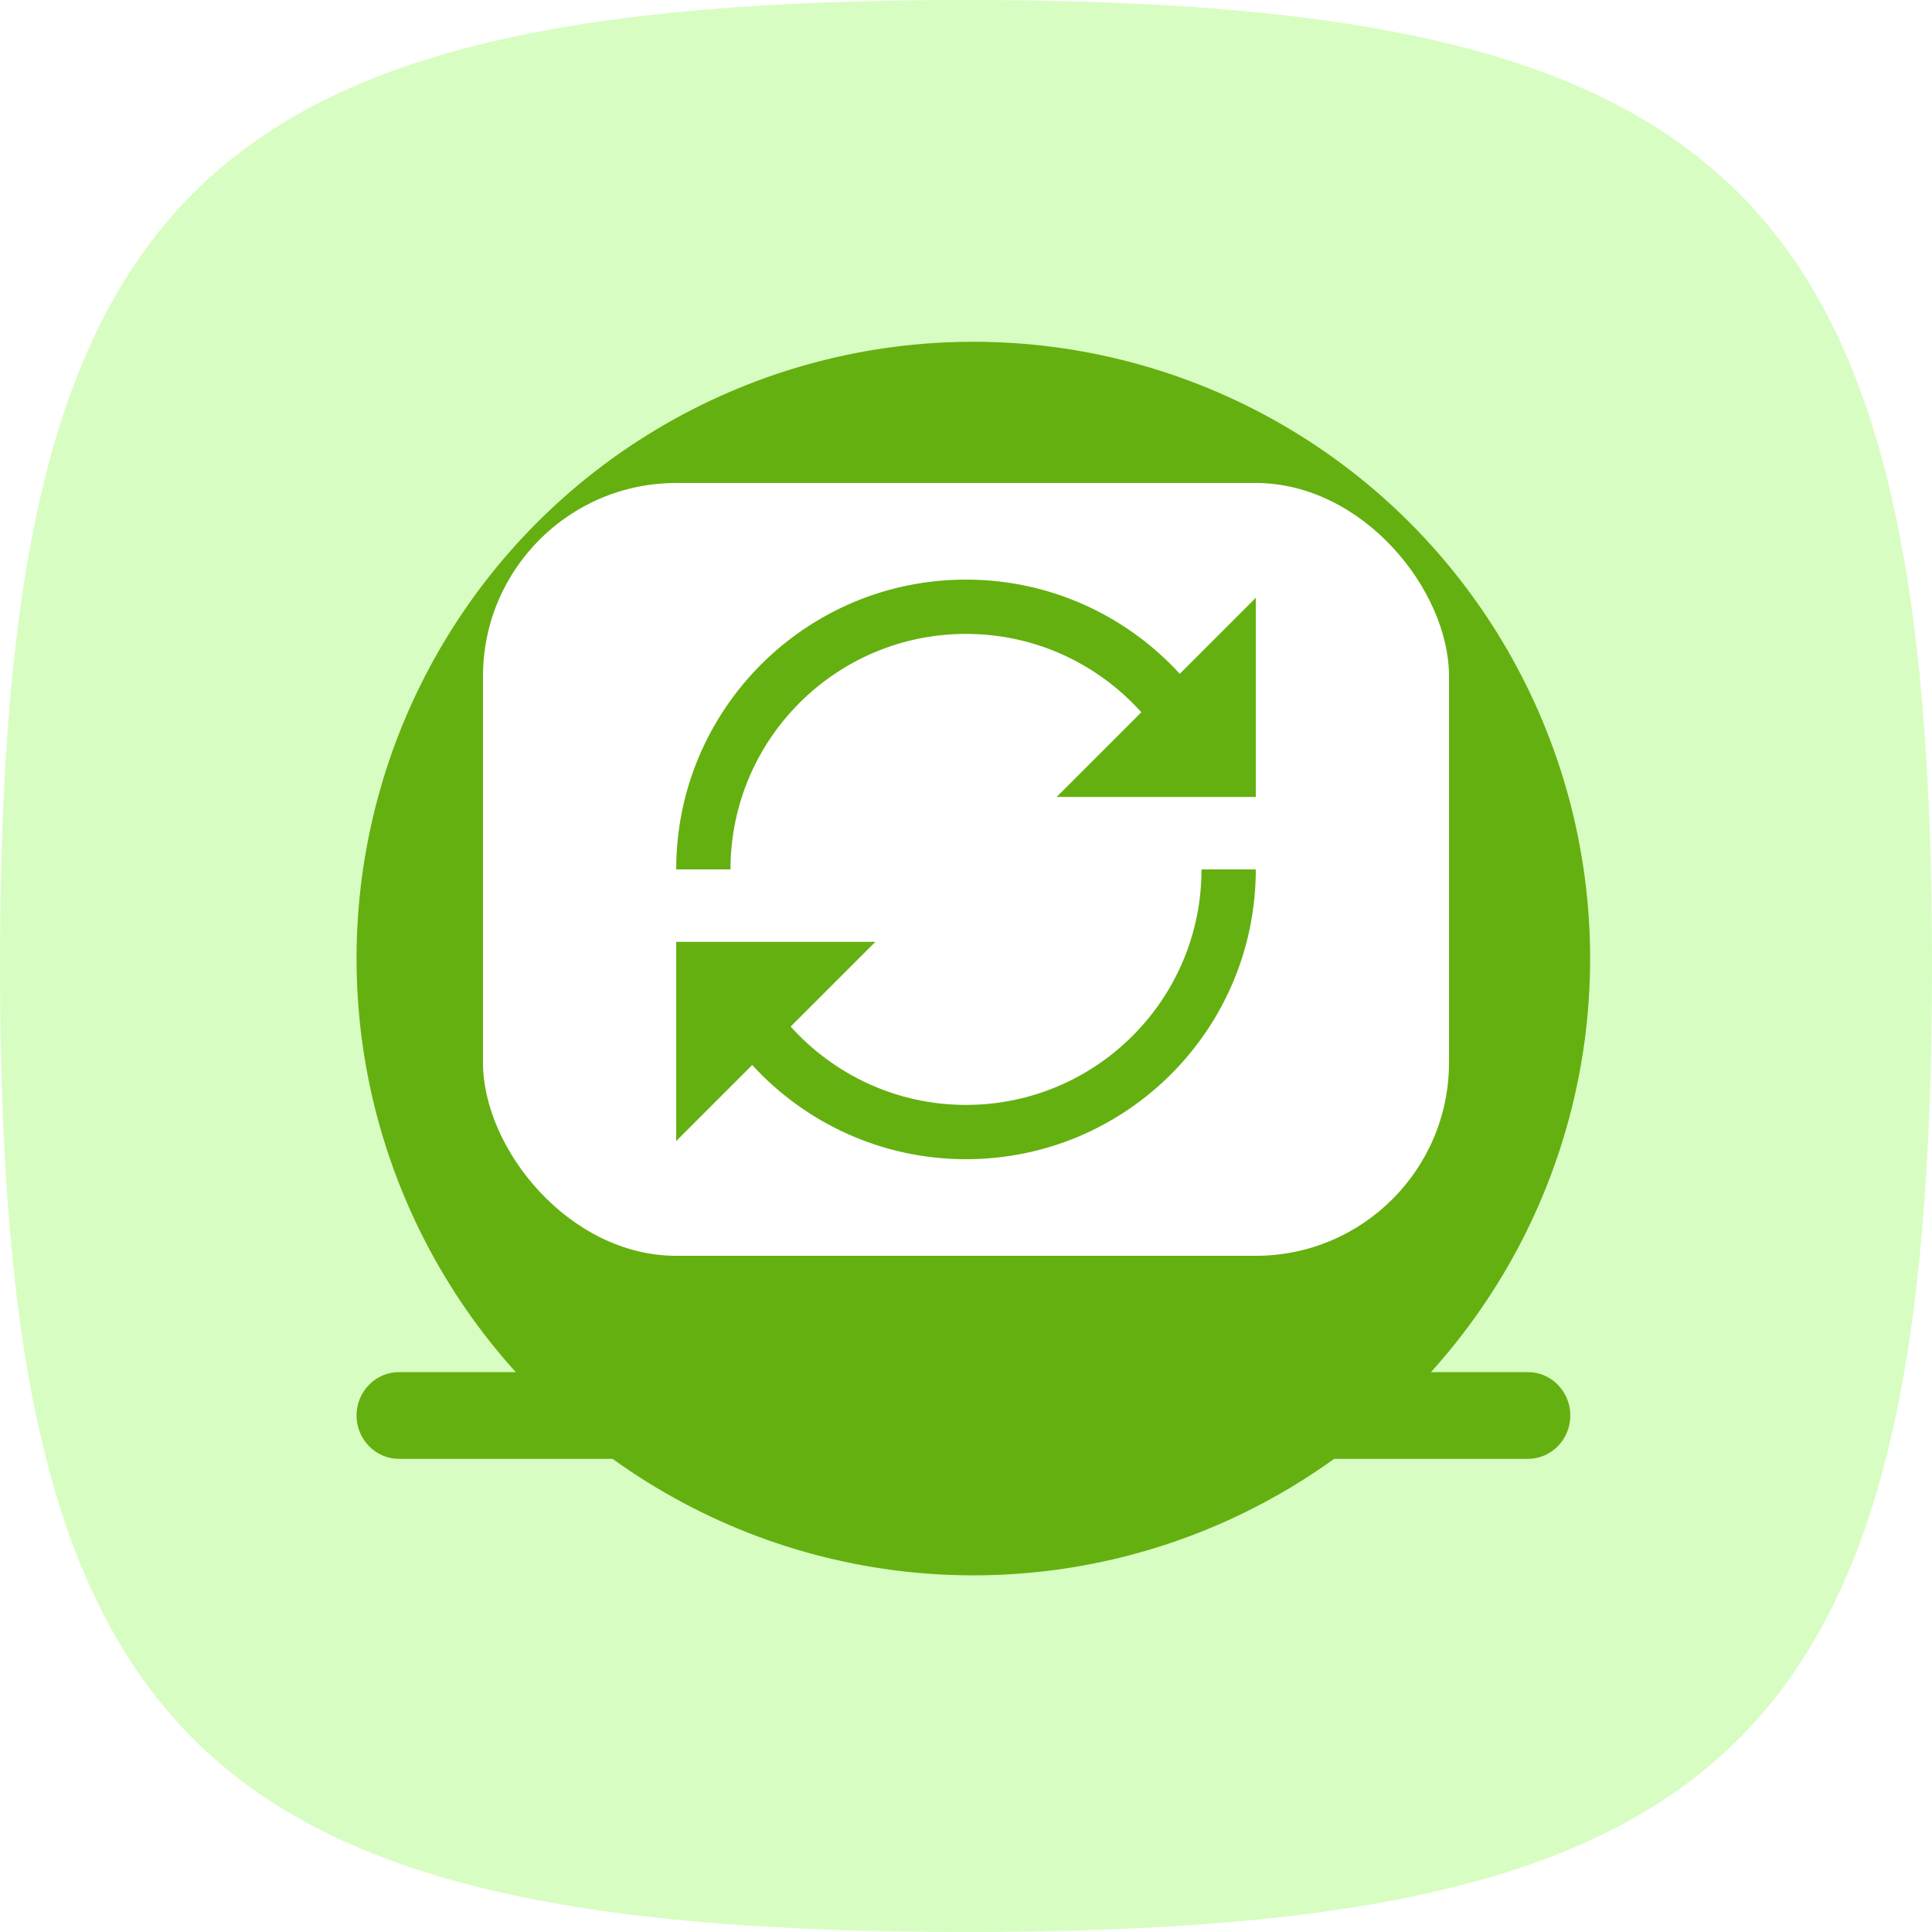
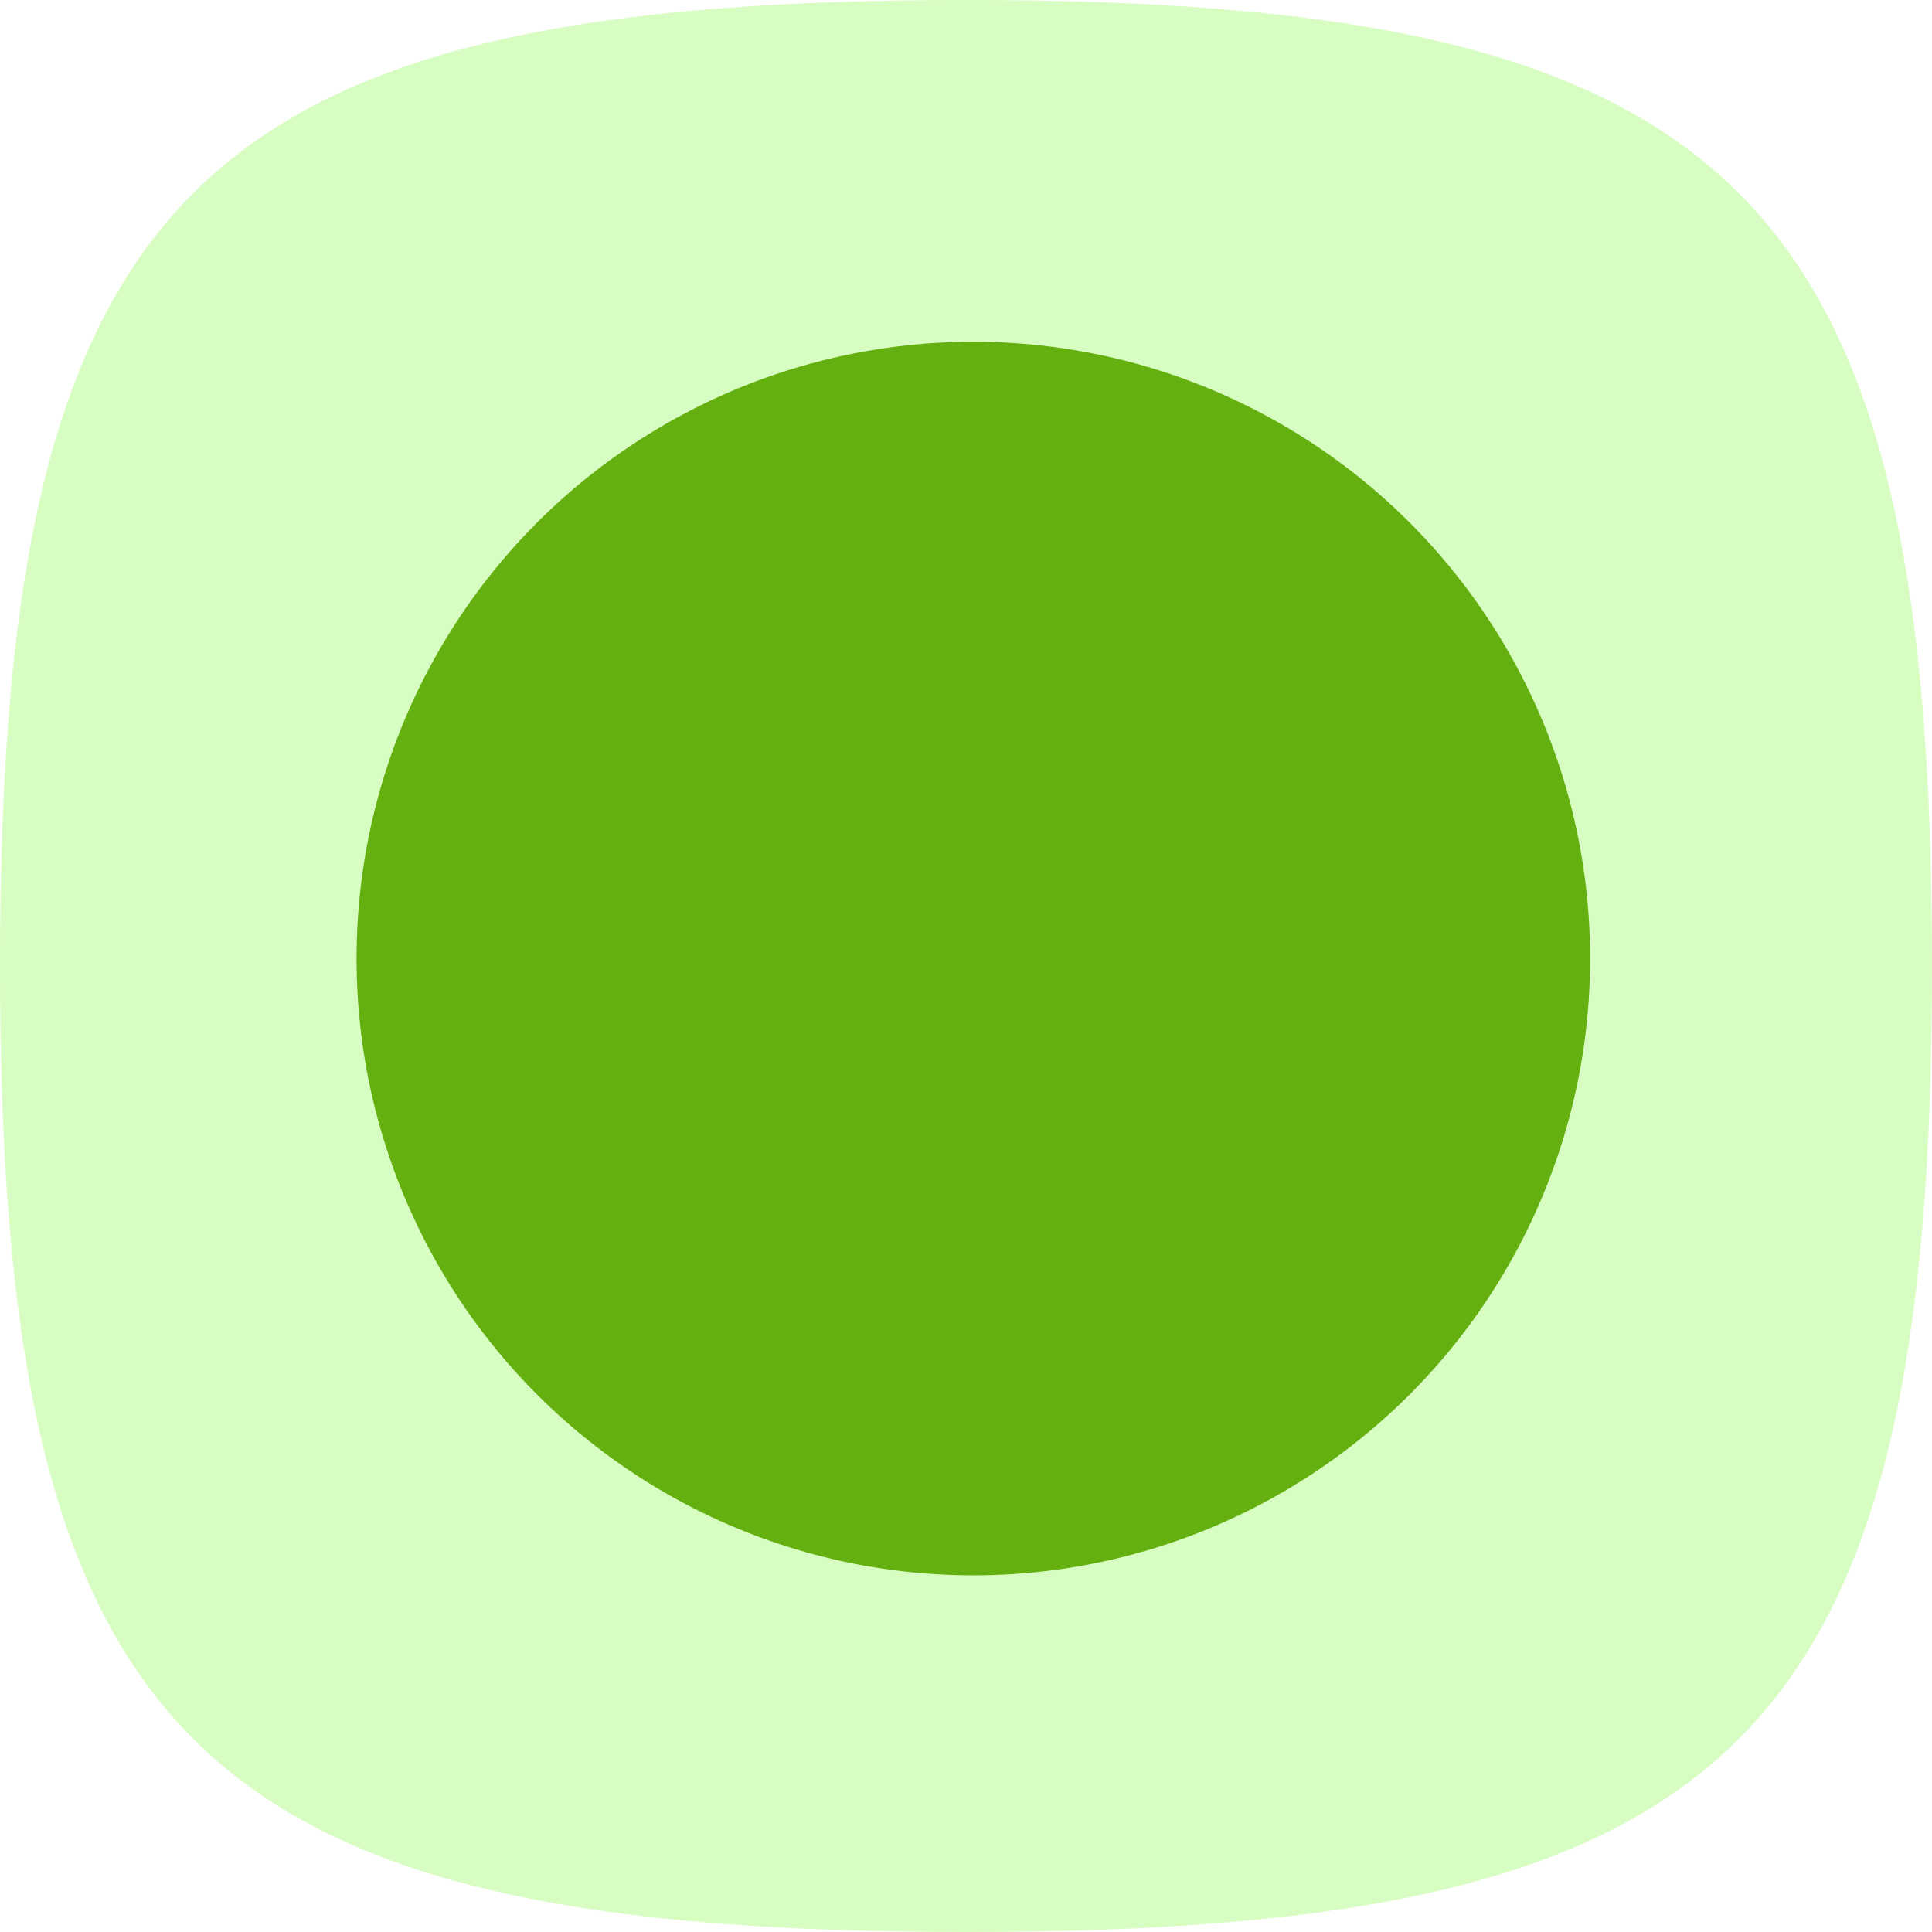
<svg xmlns="http://www.w3.org/2000/svg" width="20" height="20" viewBox="4 4 20 20" fill="none">
  <path d="M4 14C4 6 6 4 14 4C22 4 24 6 24 14C24 22 22 24 14 24C6 24 4 22 4 14Z" fill="#D8FDC2" />
  <g filter="url(#filter0_f_13837_35417)">
    <circle cx="14.076" cy="13.923" r="6.385" fill="#64B010" />
  </g>
-   <path fill-rule="evenodd" clip-rule="evenodd" d="M7.691 18.653C7.691 18.405 7.888 18.204 8.13 18.204H19.817C20.059 18.204 20.256 18.405 20.256 18.653C20.256 18.901 20.059 19.102 19.817 19.102H8.13C7.888 19.102 7.691 18.901 7.691 18.653Z" fill="#64B010" />
-   <rect x="9" y="9" width="10" height="8" rx="2" fill="white" />
  <g clip-path="url(#clip0_13837_35417)">
-     <path d="M16.213 10.975C15.664 10.376 14.876 10 14 10C12.343 10 11 11.343 11 13H11.562C11.562 11.654 12.654 10.562 14 10.562C14.721 10.562 15.368 10.876 15.815 11.373L14.938 12.25H17V10.188L16.213 10.975Z" fill="#64B010" />
    <path d="M16.438 13C16.438 14.346 15.346 15.438 14 15.438C13.279 15.438 12.632 15.124 12.185 14.627L13.062 13.75H11V15.812L11.787 15.025C12.336 15.624 13.124 16 14 16C15.657 16 17 14.657 17 13H16.438Z" fill="#64B010" />
  </g>
  <defs>
    <filter id="filter0_f_13837_35417" x="0.691" y="0.538" width="26.77" height="26.77" filterUnits="userSpaceOnUse" color-interpolation-filters="sRGB">
      <feFlood flood-opacity="0" result="BackgroundImageFix" />
      <feBlend mode="normal" in="SourceGraphic" in2="BackgroundImageFix" result="shape" />
      <feGaussianBlur stdDeviation="3.5" result="effect1_foregroundBlur_13837_35417" />
    </filter>
    <clipPath id="clip0_13837_35417">
-       <rect width="6" height="6" fill="white" transform="translate(11 10)" />
-     </clipPath>
+       </clipPath>
  </defs>
</svg>